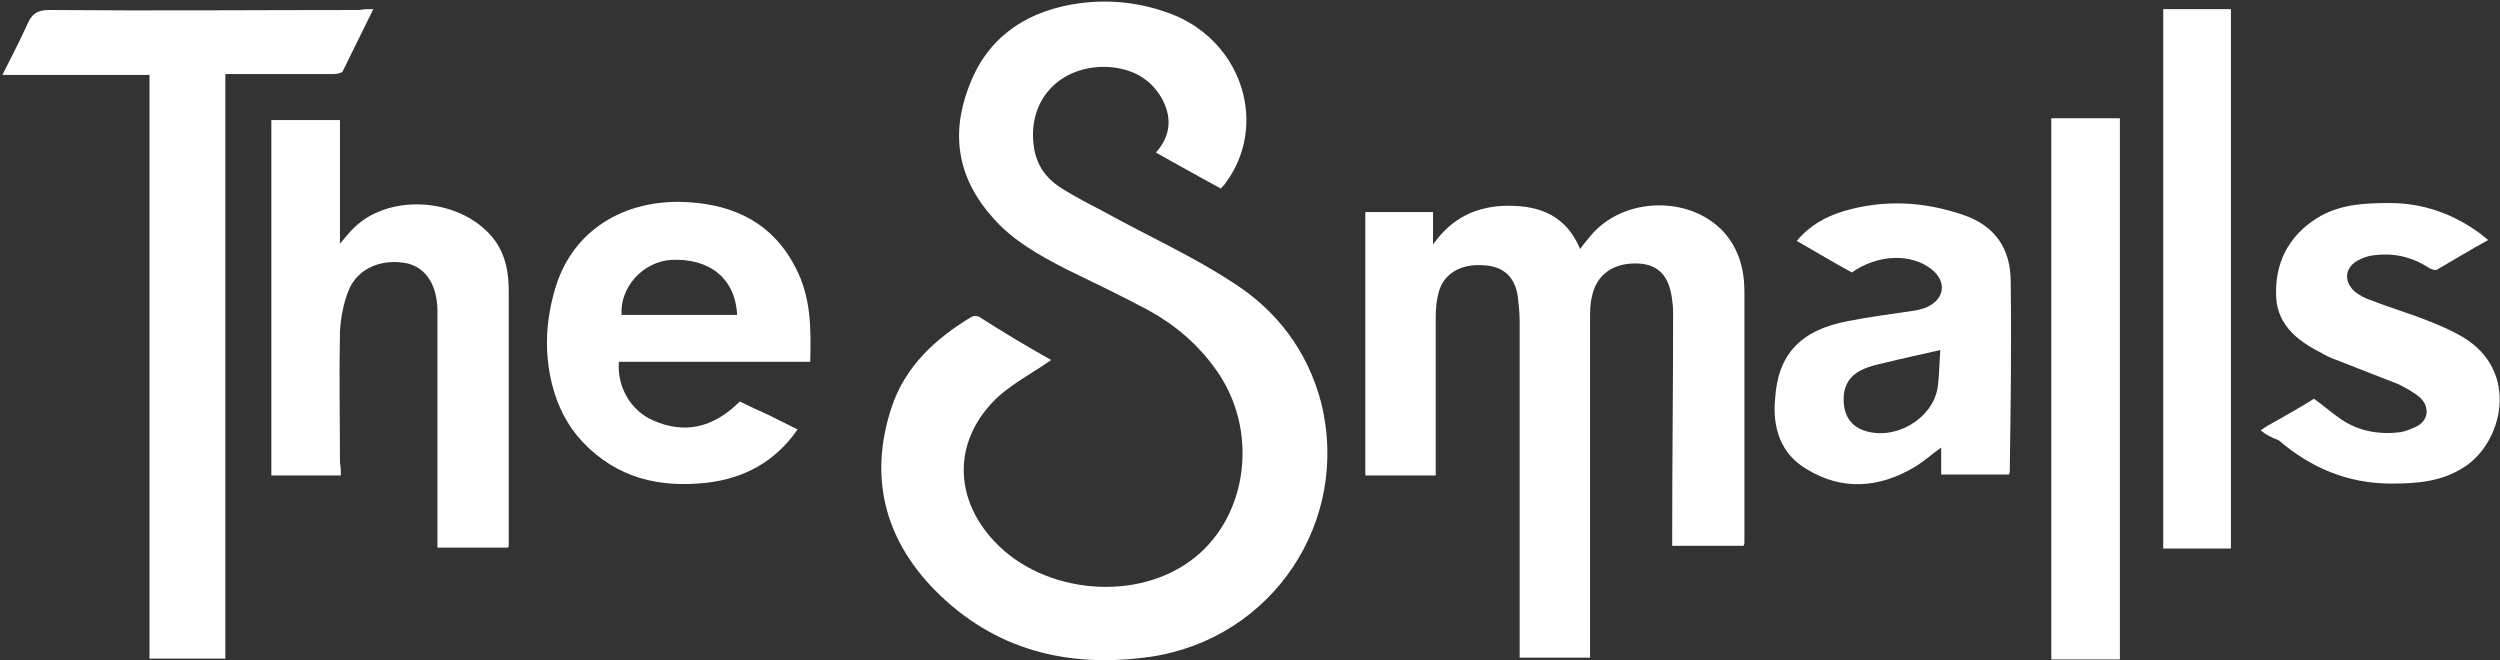
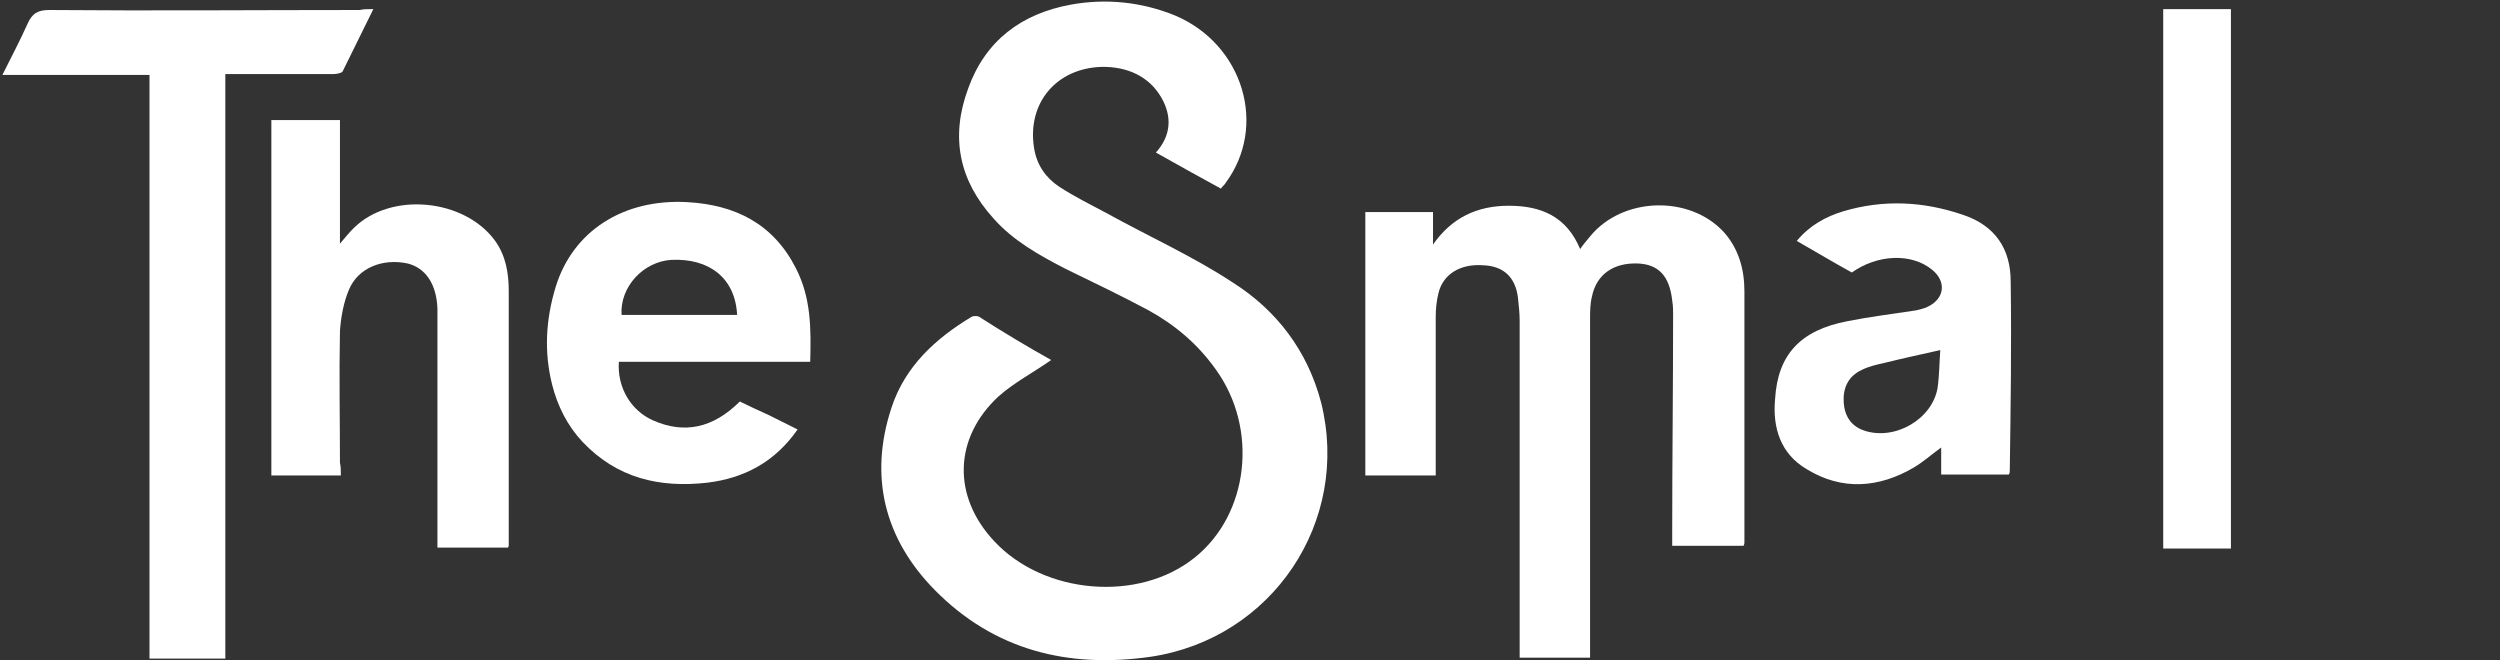
<svg xmlns="http://www.w3.org/2000/svg" width="1011" height="267" viewBox="0 0 1011 267" fill="none">
  <rect x="0" y="0" width="1011" height="267" fill="#333333" stroke="none" />
  <path d="M425.109 145.585C417.809 150.692 410.144 154.705 403.938 160.177C385.688 176.958 384.958 200.669 402.113 218.909C422.189 240.432 460.516 243.715 483.147 225.475C505.048 207.965 509.063 173.31 491.542 149.233C484.242 139.019 475.116 131.358 464.531 125.522C453.58 119.685 442.265 114.213 430.95 108.741C420.364 103.269 409.779 97.433 401.748 88.313C387.878 72.992 384.228 55.481 391.528 35.783C398.463 16.449 413.064 5.505 433.14 1.857C447.375 -0.697 461.611 0.762 475.116 6.234C502.857 17.908 512.713 51.104 495.557 74.086C495.192 74.816 494.462 75.18 493.732 76.275C484.972 71.532 476.576 66.79 467.451 61.683C473.656 54.752 474.021 47.091 469.641 39.431C464.531 30.675 455.771 27.028 445.915 27.028C427.299 27.392 415.254 41.619 418.174 59.859C419.269 66.79 422.919 71.897 428.394 75.545C434.6 79.558 441.17 82.841 447.375 86.124C464.531 95.609 482.417 103.634 498.477 114.213C516.363 125.522 528.774 141.937 534.249 162.731C546.294 210.883 514.538 258.306 465.261 265.602C432.045 270.345 402.113 263.049 378.022 238.608C357.581 217.814 351.376 192.644 360.502 164.919C365.977 148.139 378.387 136.83 392.988 128.075C393.718 127.71 395.178 127.71 395.908 128.075C406.128 134.642 415.984 140.478 425.109 145.585Z" fill="white" />
  <path d="M552.135 85.759C561.26 85.759 570.385 85.759 579.511 85.759C579.511 90.137 579.511 94.514 579.511 98.892C587.176 87.948 597.396 83.206 610.172 83.206C623.312 83.206 633.533 87.583 639.008 100.716C640.468 98.527 641.928 97.068 643.023 95.609C656.164 79.558 683.175 78.828 697.046 93.785C703.251 100.716 705.441 109.106 705.441 117.861C705.441 151.787 705.441 185.713 705.441 219.274C705.441 219.638 705.441 220.003 705.076 220.733C695.585 220.733 686.095 220.733 676.24 220.733C676.24 218.909 676.24 217.45 676.24 215.626C676.24 186.077 676.605 156.529 676.605 127.346C676.605 125.522 676.605 123.698 676.24 121.509C675.145 111.66 670.764 106.917 662.369 106.552C652.514 106.188 645.578 110.93 643.753 120.05C643.023 122.968 643.023 126.251 643.023 129.17C643.023 172.945 643.023 216.72 643.023 260.495C643.023 262.319 643.023 263.778 643.023 265.967C633.533 265.967 624.408 265.967 614.552 265.967C614.552 264.143 614.552 262.319 614.552 260.86C614.552 217.085 614.552 173.674 614.552 129.899C614.552 126.616 614.187 123.333 613.822 120.05C612.727 112.024 607.982 107.647 599.952 107.282C590.461 106.553 583.526 110.93 581.701 118.591C580.971 121.509 580.606 124.792 580.606 128.075C580.606 147.774 580.606 167.473 580.606 187.172C580.606 188.631 580.606 190.455 580.606 192.279C571.115 192.279 561.625 192.279 552.135 192.279C552.135 156.529 552.135 121.144 552.135 85.759Z" fill="white" />
  <path d="M150.983 3.681C146.603 12.436 142.588 20.826 138.572 28.852C138.207 29.581 136.017 29.946 134.922 29.946C122.147 29.946 109.371 29.946 96.231 29.946C94.771 29.946 92.945 29.946 91.12 29.946C91.12 108.741 91.12 187.172 91.12 266.332C80.9 266.332 70.68 266.332 60.459 266.332C60.459 187.536 60.459 109.106 60.459 30.311C40.748 30.311 21.402 30.311 0.962 30.311C4.612 23.015 8.262 16.084 11.182 9.517C13.007 5.505 15.197 4.045 19.942 4.045C61.919 4.41 103.896 4.045 145.508 4.045C146.968 3.681 148.793 3.681 150.983 3.681Z" fill="white" />
  <path d="M137.842 192.279C128.352 192.279 119.226 192.279 109.736 192.279C109.736 144.126 109.736 96.338 109.736 48.55C118.861 48.55 127.987 48.55 137.477 48.55C137.477 64.966 137.477 81.017 137.477 98.527C139.667 95.973 141.127 94.149 142.952 92.326C157.918 77.369 187.849 80.287 200.26 97.433C204.64 103.634 205.735 110.565 205.735 117.861C205.735 152.152 205.735 186.077 205.735 220.368C205.735 220.733 205.735 221.097 205.37 221.462C196.245 221.462 186.754 221.462 176.899 221.462C176.899 220.003 176.899 218.179 176.899 216.72C176.899 187.172 176.899 157.623 176.899 128.44C176.899 127.346 176.899 126.251 176.899 124.792C176.534 114.943 172.154 108.376 164.853 106.552C154.633 104.364 144.778 108.376 141.127 117.131C138.937 122.238 137.842 128.44 137.477 133.912C137.112 151.787 137.477 169.662 137.477 187.172C137.842 188.631 137.842 190.455 137.842 192.279Z" fill="white" />
  <path d="M322.54 173.674C313.415 186.807 301.004 193.373 286.038 195.197C266.693 197.386 249.537 193.373 235.666 178.781C229.461 172.215 225.446 164.19 223.256 155.435C219.971 142.302 220.701 129.17 224.716 116.037C231.651 93.42 252.092 80.287 278.008 81.747C297.354 82.841 312.685 90.502 321.81 108.376C328.015 120.415 328.015 132.818 327.65 146.315C301.734 146.315 275.818 146.315 250.267 146.315C249.537 156.529 255.012 166.014 264.138 170.026C276.548 175.498 288.229 173.31 299.179 162.366C302.829 164.19 306.844 166.014 310.86 167.838C314.51 169.662 318.16 171.486 322.54 173.674ZM298.084 127.346C297.354 112.389 286.769 104.364 271.438 105.093C260.122 105.823 250.632 116.037 251.362 127.346C266.693 127.346 282.023 127.346 298.084 127.346Z" fill="white" />
  <path d="M785.014 191.914C785.014 188.266 785.014 184.983 785.014 180.97C780.999 183.889 777.714 186.807 774.064 188.996C759.828 197.386 744.862 198.48 730.627 189.725C720.041 183.524 716.756 172.945 717.851 161.271C718.946 143.397 728.072 133.547 747.053 129.899C756.178 128.075 765.303 126.981 774.794 125.522C776.254 125.157 778.079 124.792 779.539 124.062C786.474 120.779 787.204 113.848 781.364 109.106C772.969 102.175 759.098 102.905 748.878 110.2C741.577 106.188 734.277 101.81 726.612 97.433C731.722 91.231 738.292 87.583 745.592 85.394C761.653 80.652 777.714 81.382 793.774 86.854C806.915 91.231 813.12 100.716 813.12 113.848C813.485 139.384 813.12 164.555 812.755 190.09C812.755 190.82 812.755 191.184 812.39 191.914C802.9 191.914 794.504 191.914 785.014 191.914ZM784.649 141.573C776.619 143.397 769.683 144.856 762.383 146.68C759.098 147.409 755.813 148.139 752.893 149.598C747.418 152.152 745.227 156.894 745.592 162.731C745.957 168.202 748.513 172.215 753.623 174.039C766.033 178.417 781.364 169.662 783.554 156.894C784.284 151.787 784.284 146.315 784.649 141.573Z" fill="white" />
-   <path d="M829.546 266.697C829.546 193.373 829.546 120.779 829.546 47.821C838.672 47.821 847.797 47.821 857.287 47.821C857.287 120.779 857.287 193.738 857.287 266.697C848.162 266.697 839.037 266.697 829.546 266.697Z" fill="white" />
  <path d="M902.184 221.827C892.694 221.827 883.933 221.827 874.808 221.827C874.808 149.233 874.808 76.639 874.808 3.681C883.933 3.681 893.059 3.681 902.184 3.681C902.184 76.639 902.184 149.233 902.184 221.827Z" fill="white" />
-   <path d="M914.229 174.039C916.785 172.215 917.515 171.85 918.245 171.486C924.085 168.202 929.925 164.919 935.765 161.271C939.416 163.825 942.701 166.743 946.351 169.297C953.651 174.404 962.046 175.863 970.807 174.769C972.997 174.404 975.552 173.31 977.742 172.215C982.122 169.662 982.487 164.554 978.837 160.907C976.282 158.718 972.997 156.894 970.077 155.435C961.681 152.152 953.286 148.868 944.891 145.585C942.701 144.856 940.511 143.761 938.686 142.667C928.465 137.56 920.07 130.629 920.435 117.861C920.435 104.364 927.005 93.785 938.686 87.218C947.446 82.476 956.936 82.111 966.427 82.111C979.932 82.111 991.978 86.489 1002.56 94.149C1003.66 94.879 1004.75 95.973 1006.21 97.068C998.913 101.08 992.343 105.093 985.407 109.106C984.677 109.471 982.852 108.741 981.757 108.012C974.822 103.634 967.522 102.175 959.491 103.269C957.301 103.634 955.111 104.364 953.286 105.458C948.176 108.376 947.811 113.848 952.191 117.861C954.016 119.32 956.571 120.779 959.126 121.509C966.427 124.427 974.092 126.616 981.392 129.534C986.137 131.358 991.248 133.547 995.628 136.101C1019.35 149.963 1012.05 179.146 996.358 188.996C987.233 194.832 977.377 195.562 967.157 195.562C949.636 195.562 934.67 189.36 921.53 178.052C918.61 176.958 916.42 175.863 914.229 174.039Z" fill="white" />
</svg>